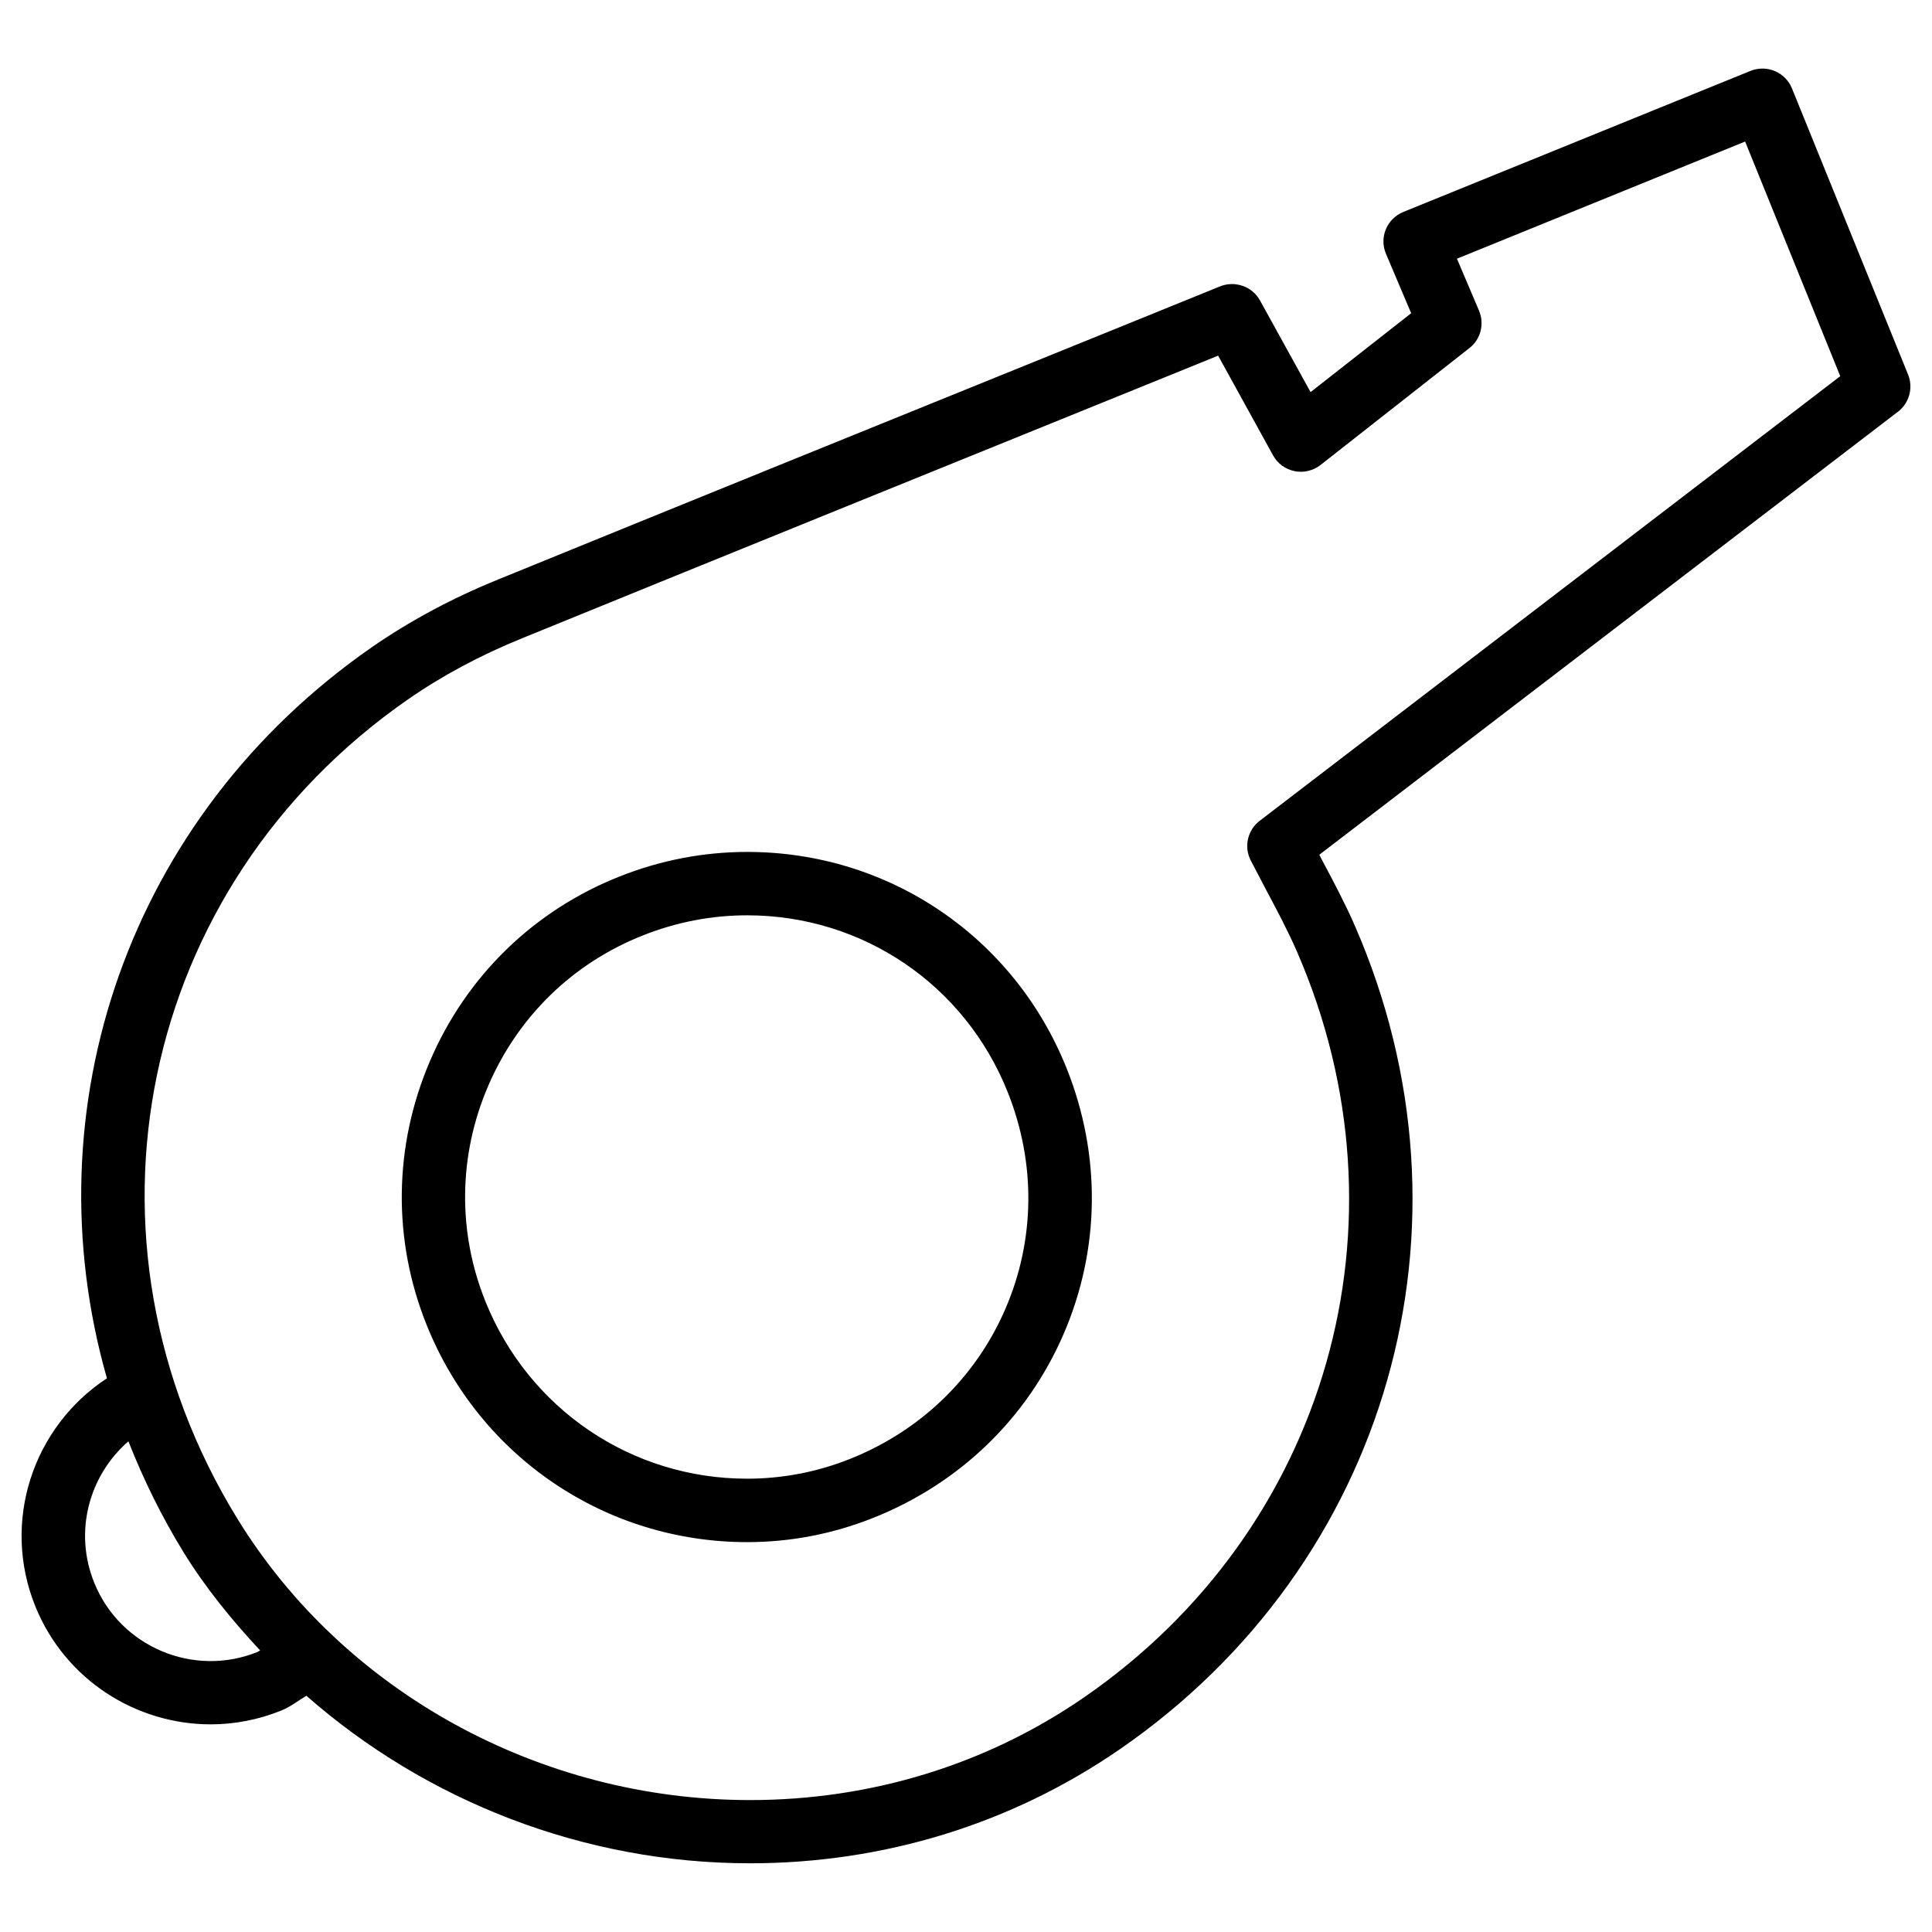
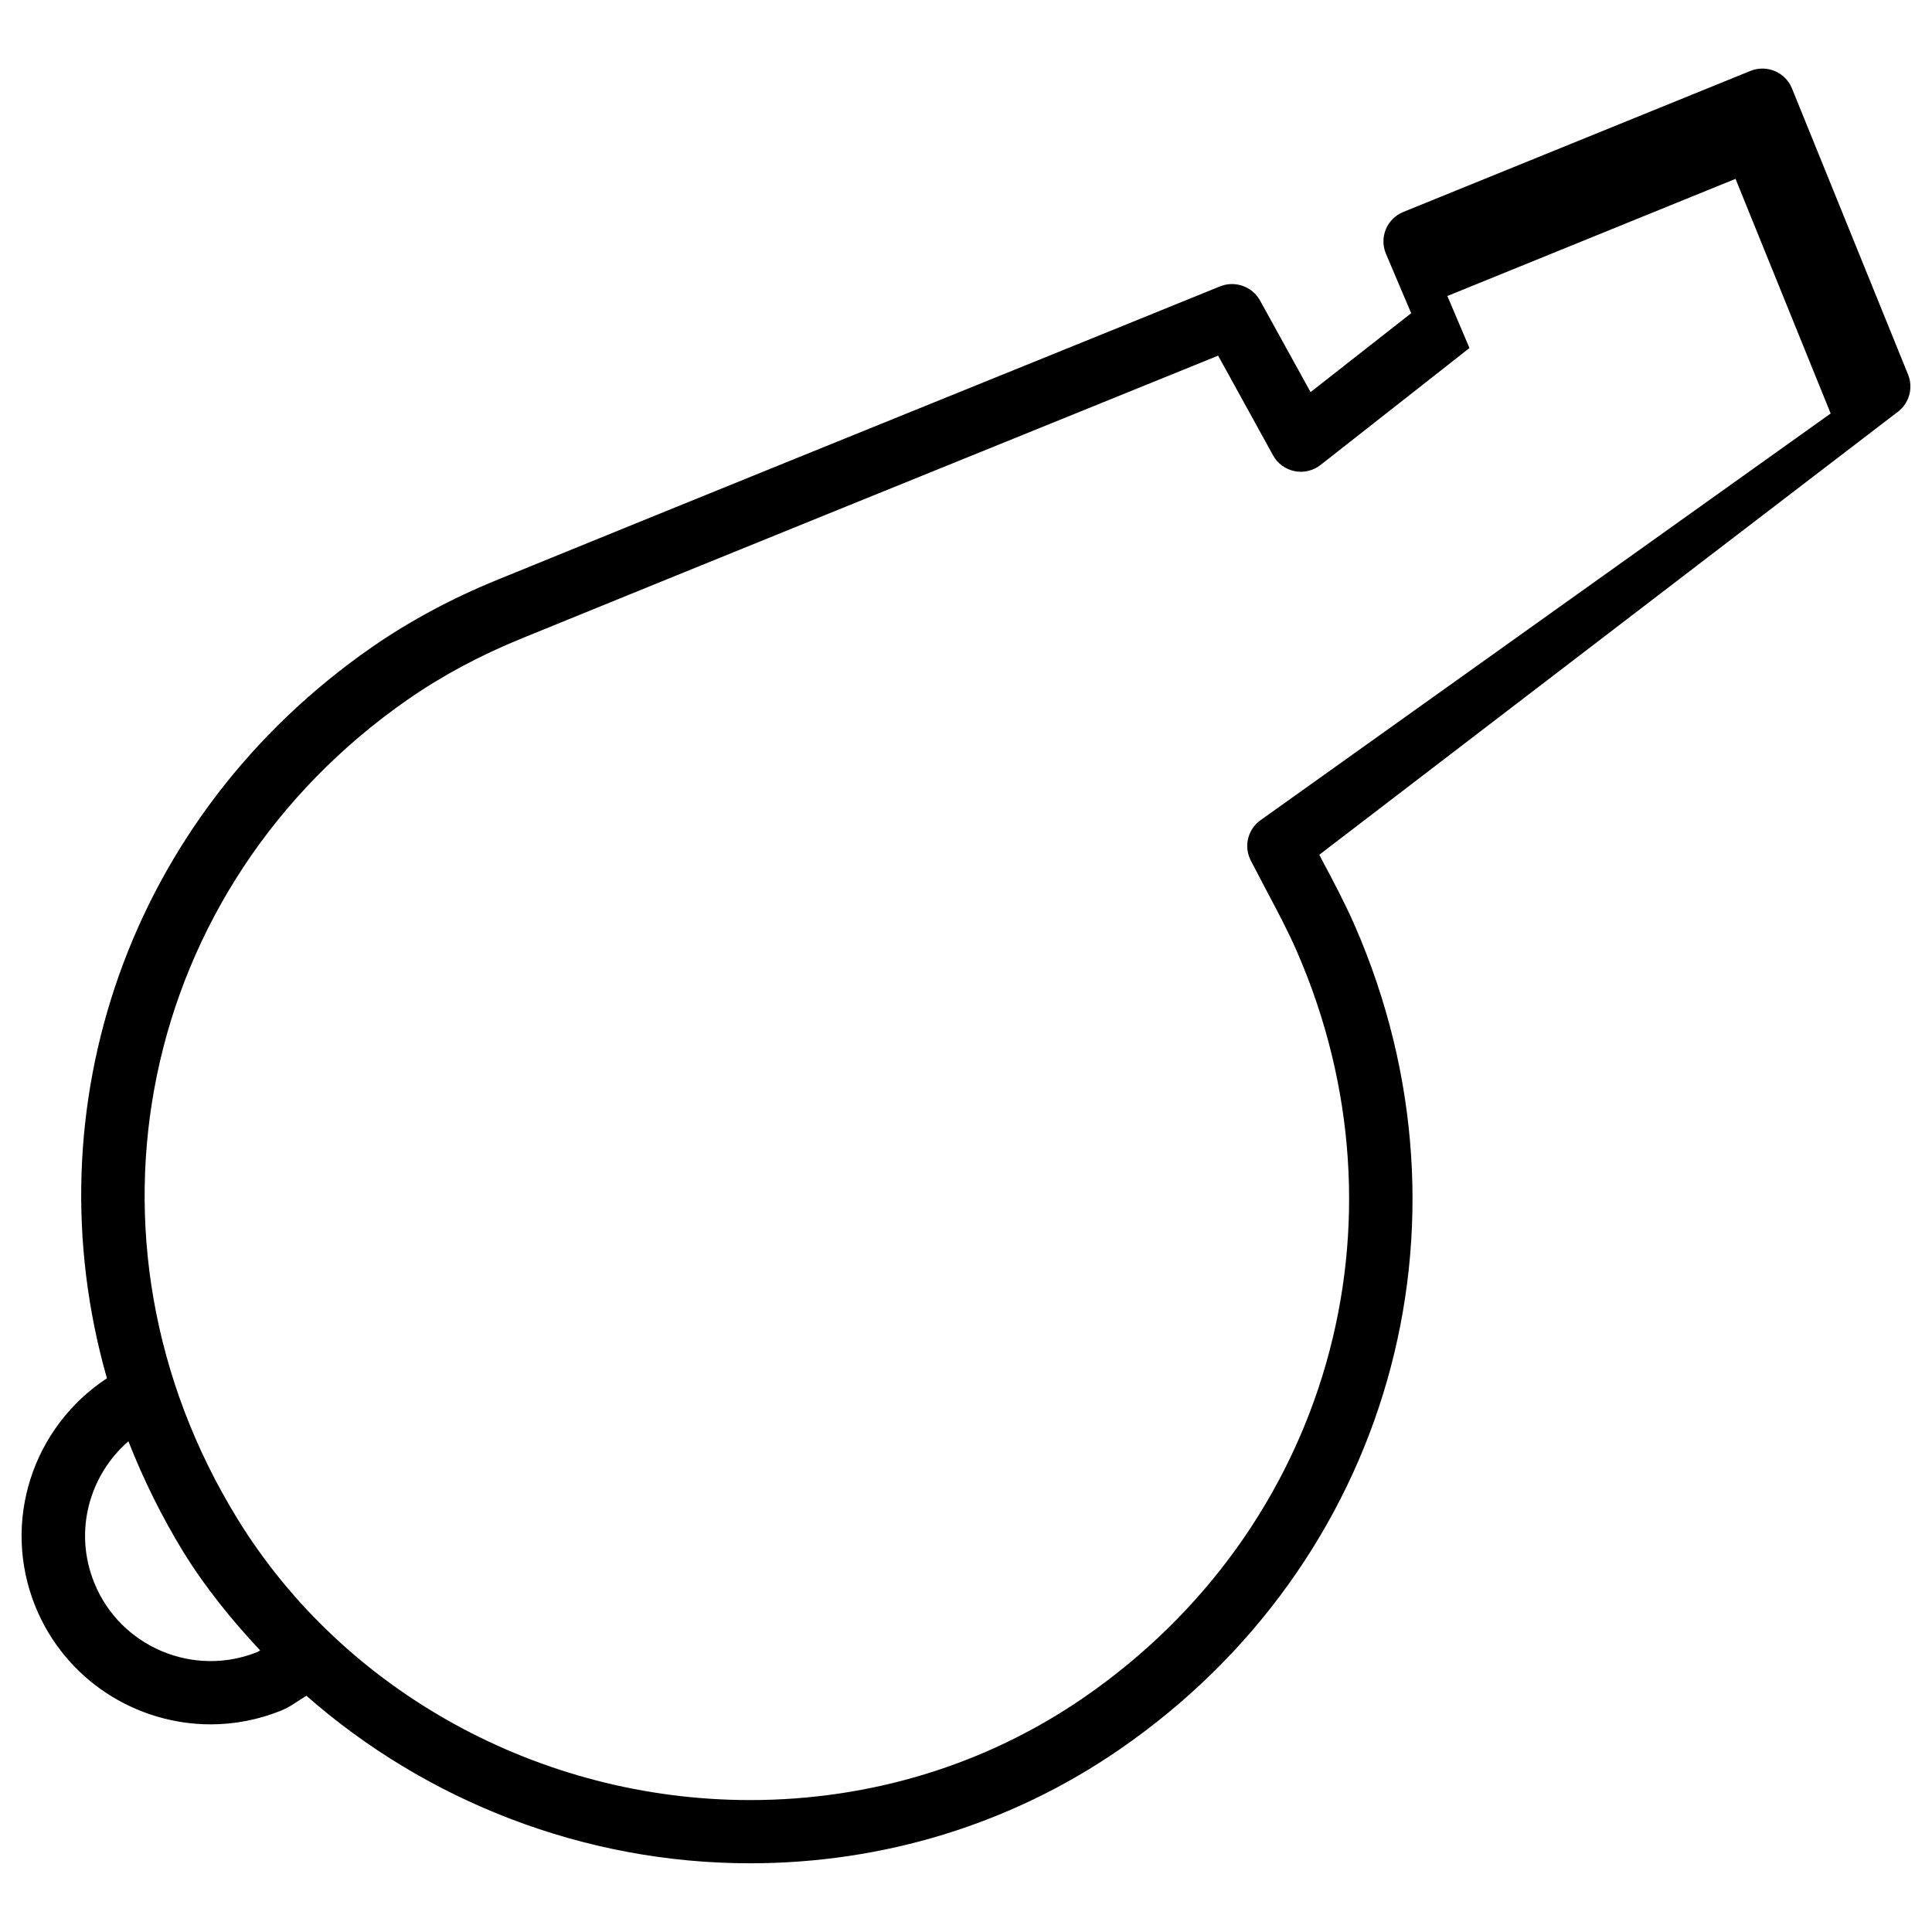
<svg xmlns="http://www.w3.org/2000/svg" fill="#000000" width="800px" height="800px" version="1.1" viewBox="144 144 512 512">
  <g>
-     <path d="m342.04 369.77c-11.566 0-22.945 2.184-33.797 6.488-22.754 9.004-40.641 26.387-50.297 48.934-9.656 22.523-9.973 47.398-0.84 70.031 14.066 34.91 47.398 57.457 84.914 57.457 11.379 0 22.547-2.141 33.168-6.34 23.008-9.09 40.996-26.406 50.676-48.805 9.676-22.379 9.992-47.336 0.859-70.281-13.918-34.938-47.148-57.484-84.684-57.484zm68.391 121.11c-7.894 18.262-22.609 32.434-41.418 39.844-8.668 3.422-17.758 5.144-27.016 5.144-30.629 0-57.832-18.41-69.336-46.918-7.43-18.453-7.199-38.75 0.691-57.121 7.894-18.43 22.484-32.621 41.059-39.949 8.879-3.527 18.18-5.312 27.605-5.312 30.605 0 57.707 18.41 69.043 46.875 7.496 18.789 7.266 39.172-0.629 57.438z" />
-     <path d="m618.88 167.41c-1.742-4.281-6.613-6.34-10.938-4.641l-92.07 37.41c-2.078 0.859-3.758 2.496-4.617 4.598-0.859 2.078-0.84 4.41 0.043 6.488l6.676 15.742-26.66 20.906-13.414-24.309c-2.059-3.715-6.59-5.269-10.516-3.738l-28.844 11.715c-52.566 21.309-114.32 46.309-162.61 66.02-12.172 4.957-23.426 11-33.438 17.949-64.594 44.902-90.559 122.2-70.156 193.71-19.648 12.91-28.047 38.039-18.957 60.477 7.894 19.438 26.68 31.234 46.457 31.234 6.254 0 12.637-1.195 18.789-3.695 2.394-0.988 4.387-2.582 6.57-3.883 31.805 27.941 73.598 44.398 117.55 44.398 35.434 0 69.316-10.434 97.969-30.188 71.332-49.141 96.961-138.91 62.324-218.3-2.539-5.816-5.519-11.441-8.566-17.152l-0.84-1.637 153.35-117.41c3-2.289 4.094-6.32 2.688-9.824zm-449.9 396.04c-5.481-13.496-1.406-28.402 9.047-37.492 3.945 10.012 8.734 19.836 14.609 29.391 5.816 9.445 12.805 17.988 20.301 26.031-0.23 0.105-0.398 0.273-0.629 0.379-16.961 6.902-36.465-1.305-43.328-18.309zm308.84-201.92c-3.211 2.457-4.219 6.863-2.371 10.477l4.219 8.062c2.832 5.332 5.625 10.578 7.996 16.016 31.383 71.918 8.188 153.24-56.426 197.77-25.84 17.801-56.449 27.184-88.461 27.184-55.504 0-107.54-28.527-135.82-74.48-45.656-74.188-26.262-167.56 45.113-217.18 9.004-6.254 19.164-11.715 30.23-16.207 48.262-19.691 109.98-44.691 162.58-66.02l21.938-8.902 14.57 26.449c1.195 2.164 3.273 3.672 5.688 4.156 2.371 0.504 4.914-0.105 6.863-1.617l39.484-31.004c3-2.332 4.008-6.402 2.539-9.887l-5.856-13.789 76.367-31.047 25.211 62.18z" />
+     <path d="m618.88 167.41c-1.742-4.281-6.613-6.34-10.938-4.641l-92.07 37.41c-2.078 0.859-3.758 2.496-4.617 4.598-0.859 2.078-0.84 4.41 0.043 6.488l6.676 15.742-26.66 20.906-13.414-24.309c-2.059-3.715-6.59-5.269-10.516-3.738l-28.844 11.715c-52.566 21.309-114.32 46.309-162.61 66.02-12.172 4.957-23.426 11-33.438 17.949-64.594 44.902-90.559 122.2-70.156 193.71-19.648 12.91-28.047 38.039-18.957 60.477 7.894 19.438 26.68 31.234 46.457 31.234 6.254 0 12.637-1.195 18.789-3.695 2.394-0.988 4.387-2.582 6.57-3.883 31.805 27.941 73.598 44.398 117.55 44.398 35.434 0 69.316-10.434 97.969-30.188 71.332-49.141 96.961-138.91 62.324-218.3-2.539-5.816-5.519-11.441-8.566-17.152l-0.84-1.637 153.35-117.41c3-2.289 4.094-6.32 2.688-9.824zm-449.9 396.04c-5.481-13.496-1.406-28.402 9.047-37.492 3.945 10.012 8.734 19.836 14.609 29.391 5.816 9.445 12.805 17.988 20.301 26.031-0.23 0.105-0.398 0.273-0.629 0.379-16.961 6.902-36.465-1.305-43.328-18.309zm308.84-201.92c-3.211 2.457-4.219 6.863-2.371 10.477l4.219 8.062c2.832 5.332 5.625 10.578 7.996 16.016 31.383 71.918 8.188 153.24-56.426 197.77-25.84 17.801-56.449 27.184-88.461 27.184-55.504 0-107.54-28.527-135.82-74.48-45.656-74.188-26.262-167.56 45.113-217.18 9.004-6.254 19.164-11.715 30.23-16.207 48.262-19.691 109.98-44.691 162.58-66.02l21.938-8.902 14.57 26.449c1.195 2.164 3.273 3.672 5.688 4.156 2.371 0.504 4.914-0.105 6.863-1.617l39.484-31.004l-5.856-13.789 76.367-31.047 25.211 62.18z" />
  </g>
</svg>